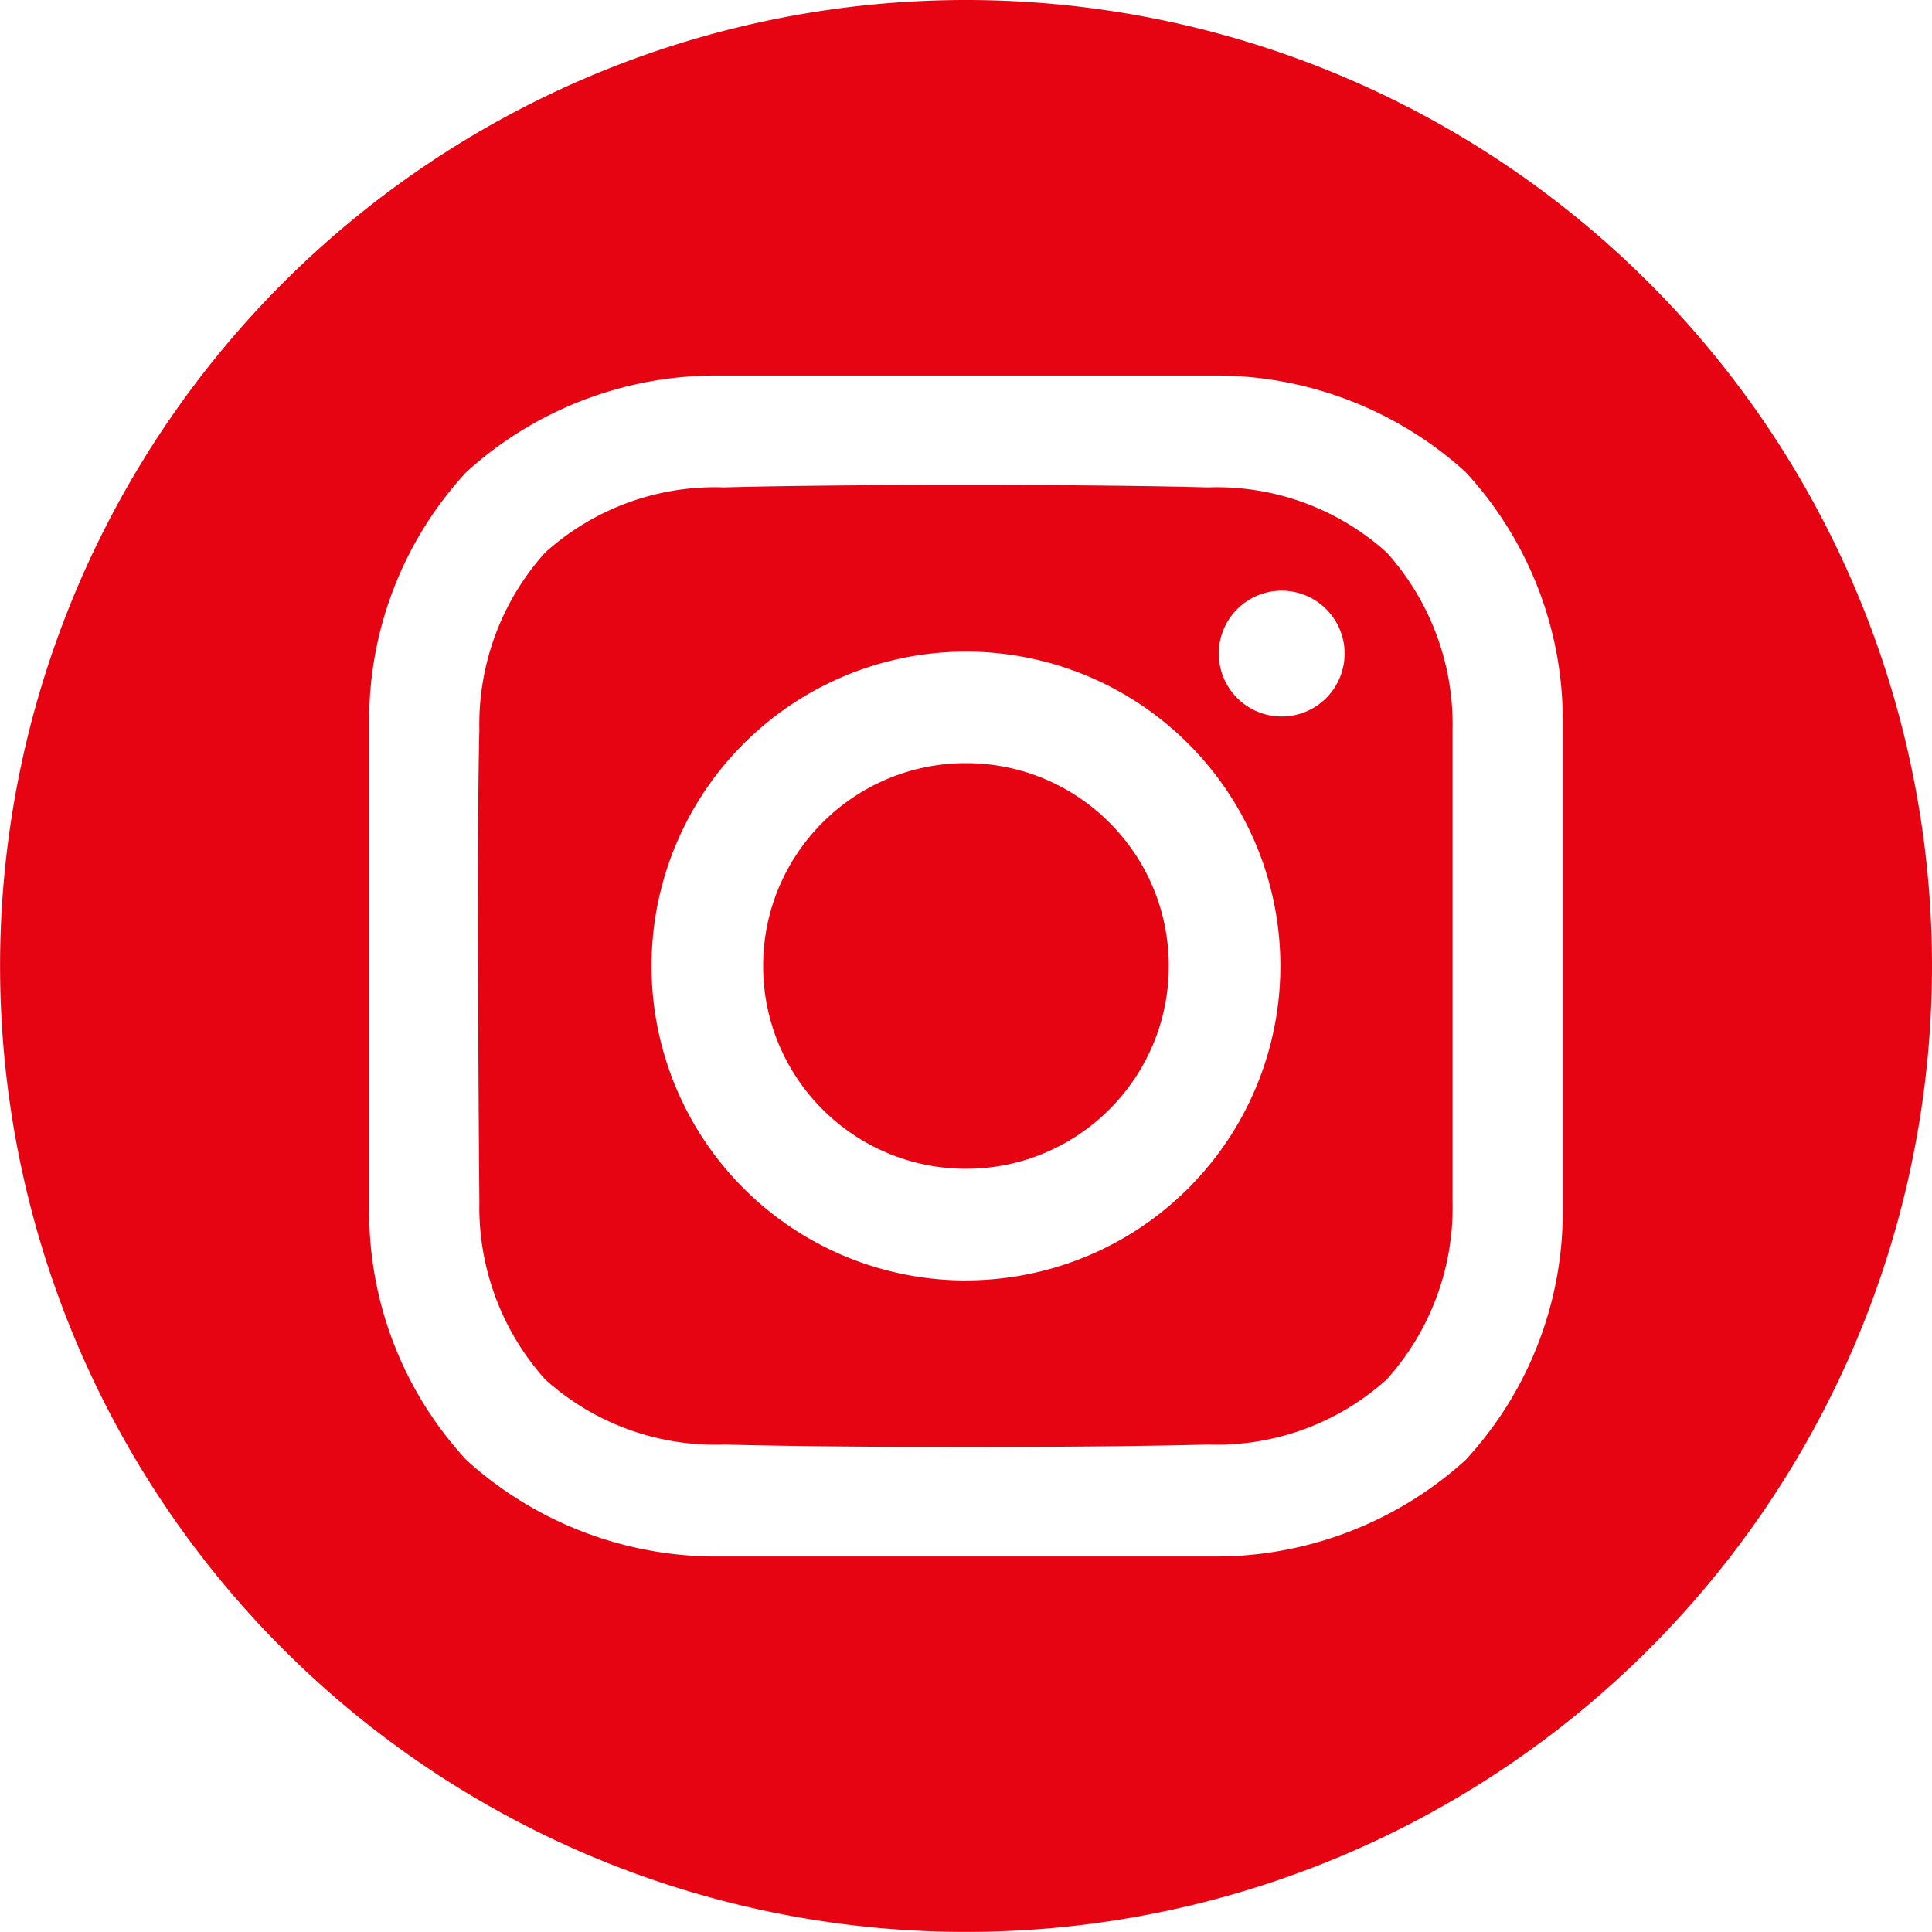
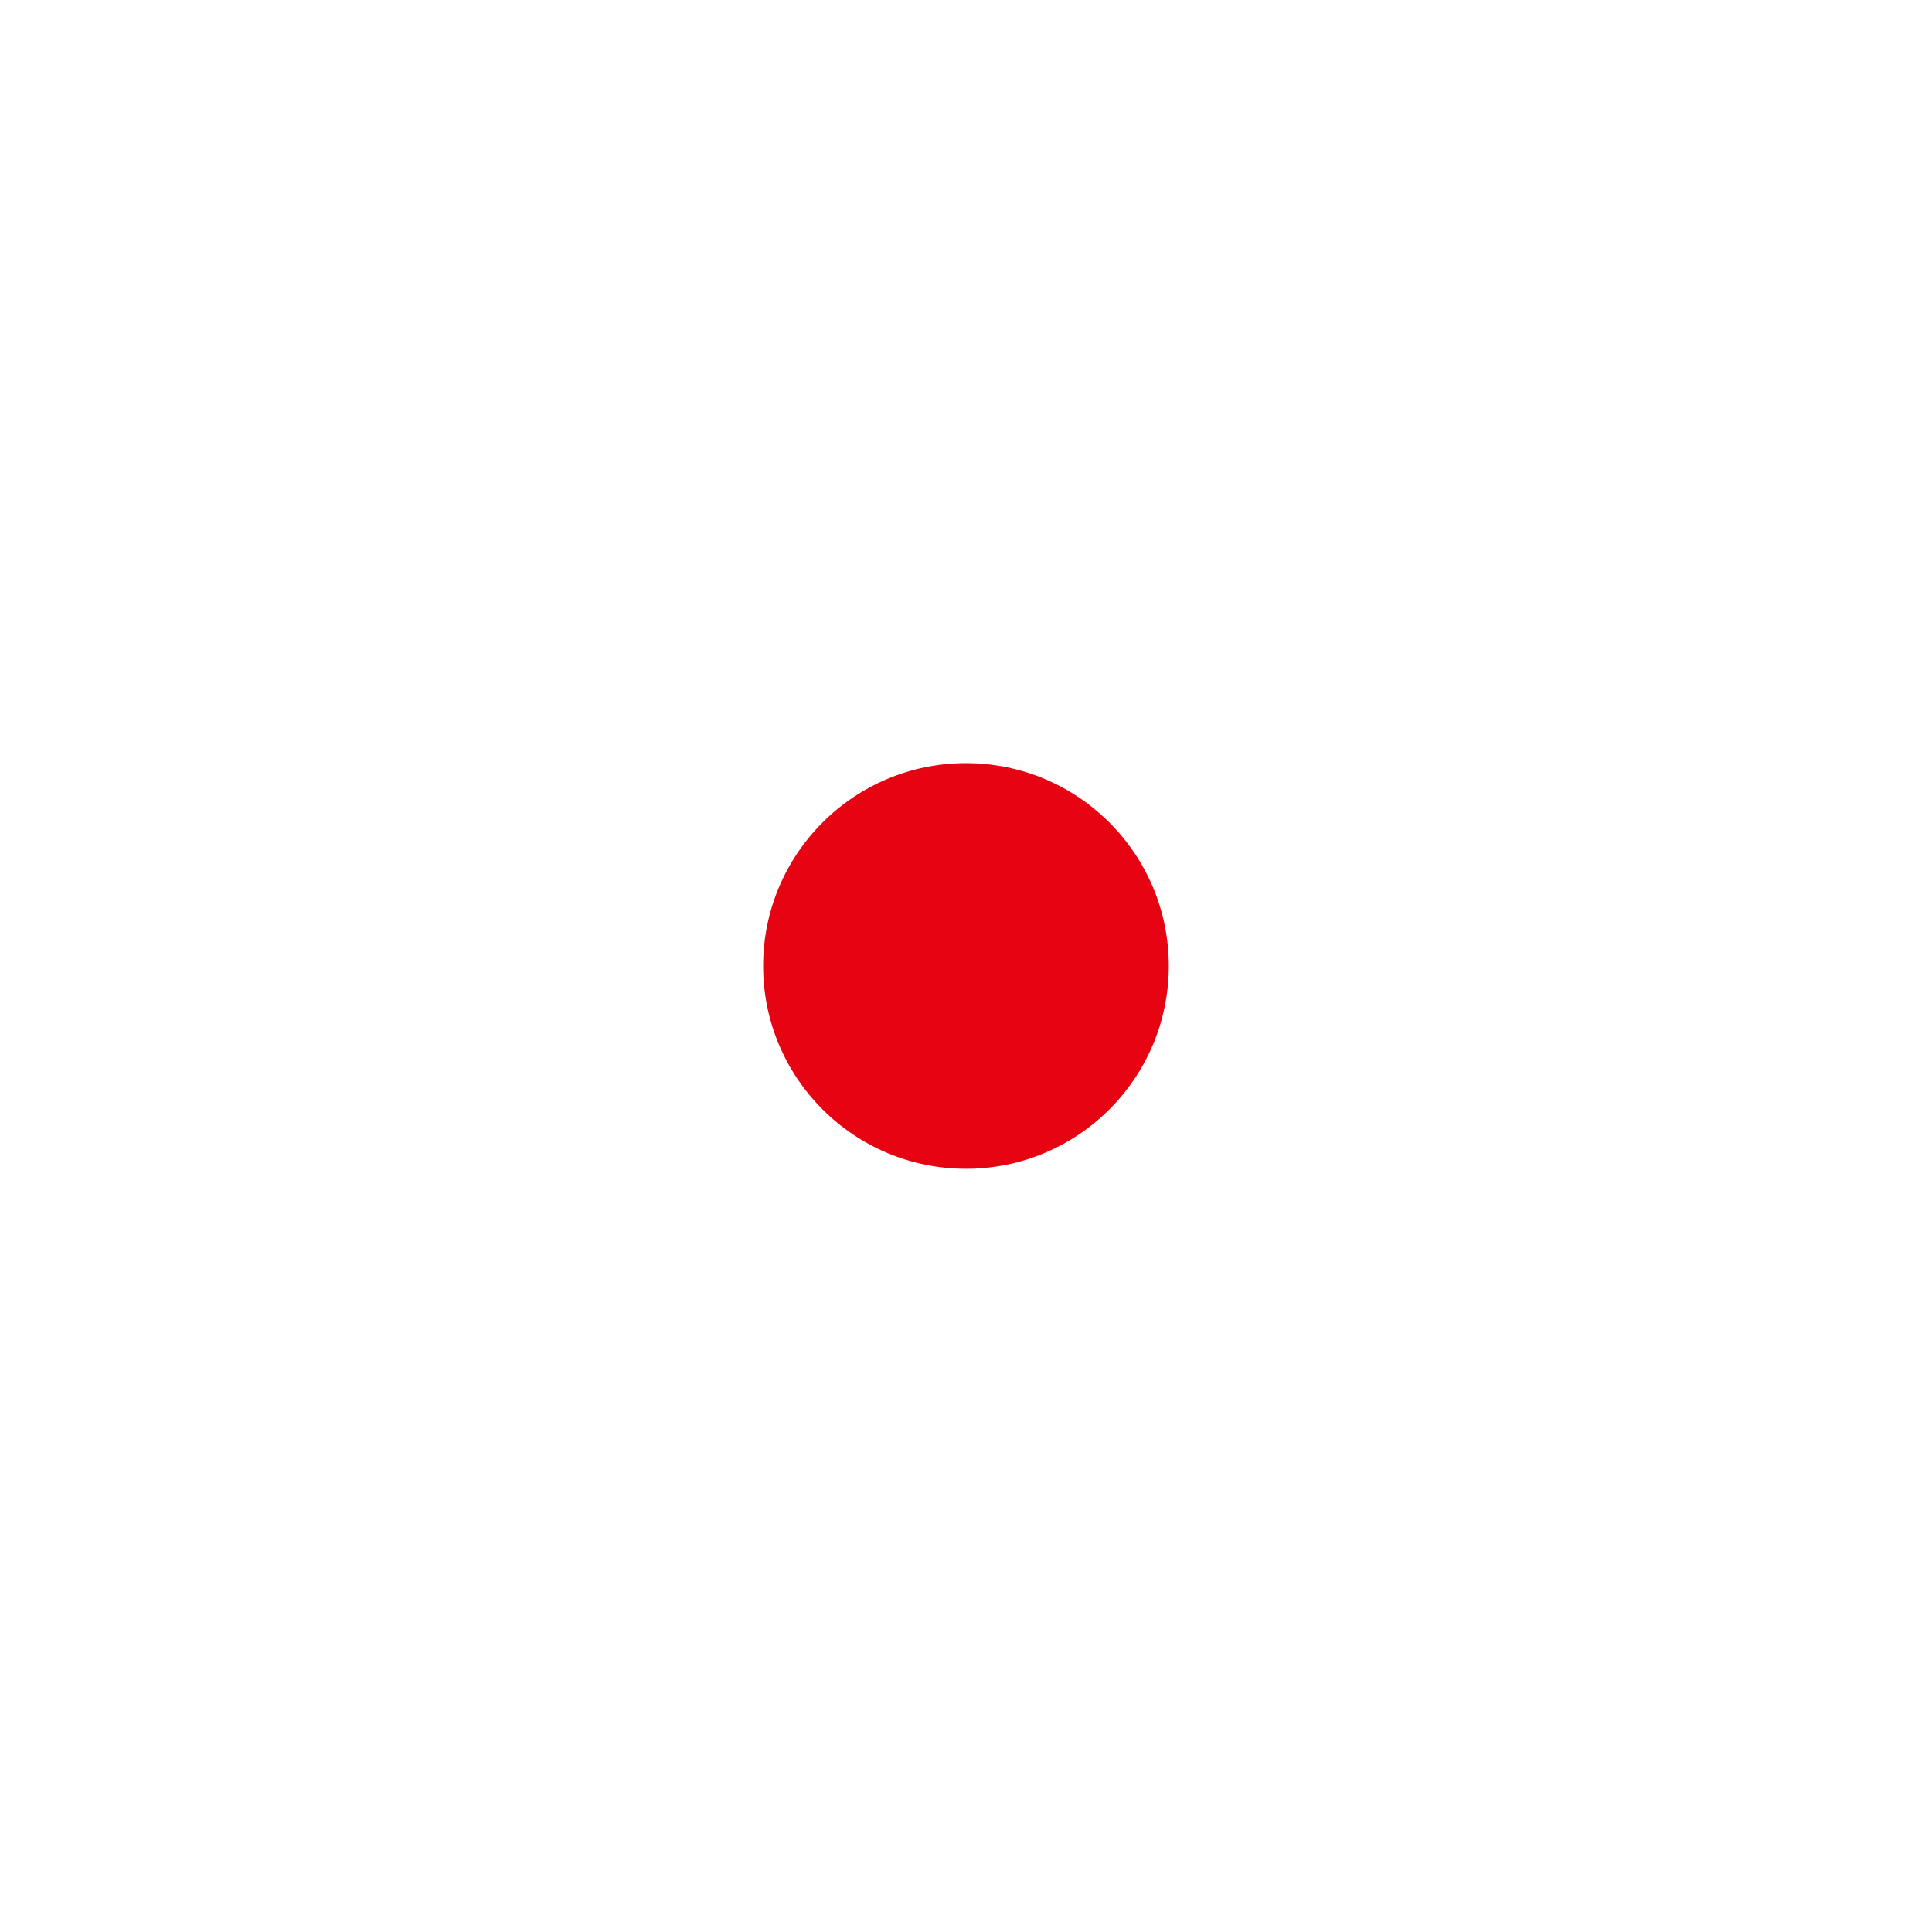
<svg xmlns="http://www.w3.org/2000/svg" width="26.471" height="26.471" viewBox="0 0 26.471 26.471">
  <ellipse cx="2.779" cy="2.779" rx="2.779" ry="2.779" transform="translate(10.456 10.456)" fill="#e60413" />
-   <path d="M19.235,6A13.235,13.235,0,1,0,32.471,19.235,13.235,13.235,0,0,0,19.235,6Zm8.177,16.6a5.008,5.008,0,0,1-1.334,3.406,5.1,5.1,0,0,1-3.443,1.32h-6.8a5.1,5.1,0,0,1-3.443-1.32A5.008,5.008,0,0,1,11.058,22.6V15.871a5.008,5.008,0,0,1,1.334-3.406,5.1,5.1,0,0,1,3.443-1.32h6.8a5.1,5.1,0,0,1,3.443,1.32,5.008,5.008,0,0,1,1.334,3.406Z" transform="translate(-6 -6)" fill="#e60413" />
-   <path d="M139.642,131.529c-1.656-.045-4.972-.045-6.628,0a3.475,3.475,0,0,0-2.453.894,3.518,3.518,0,0,0-.9,2.427c-.043,1.617,0,6.472,0,6.472a3.534,3.534,0,0,0,.9,2.427,3.474,3.474,0,0,0,2.453.894c1.656.045,4.971.045,6.628,0a3.475,3.475,0,0,0,2.453-.894,3.518,3.518,0,0,0,.9-2.427V134.85a3.518,3.518,0,0,0-.9-2.427A3.474,3.474,0,0,0,139.642,131.529Zm-3.314,10.866a4.308,4.308,0,1,1,4.308-4.308A4.308,4.308,0,0,1,136.328,142.394Zm4.326-7.727a.862.862,0,1,1,.862-.862.862.862,0,0,1-.862.862Z" transform="translate(-123.093 -124.851)" fill="#e60413" />
</svg>